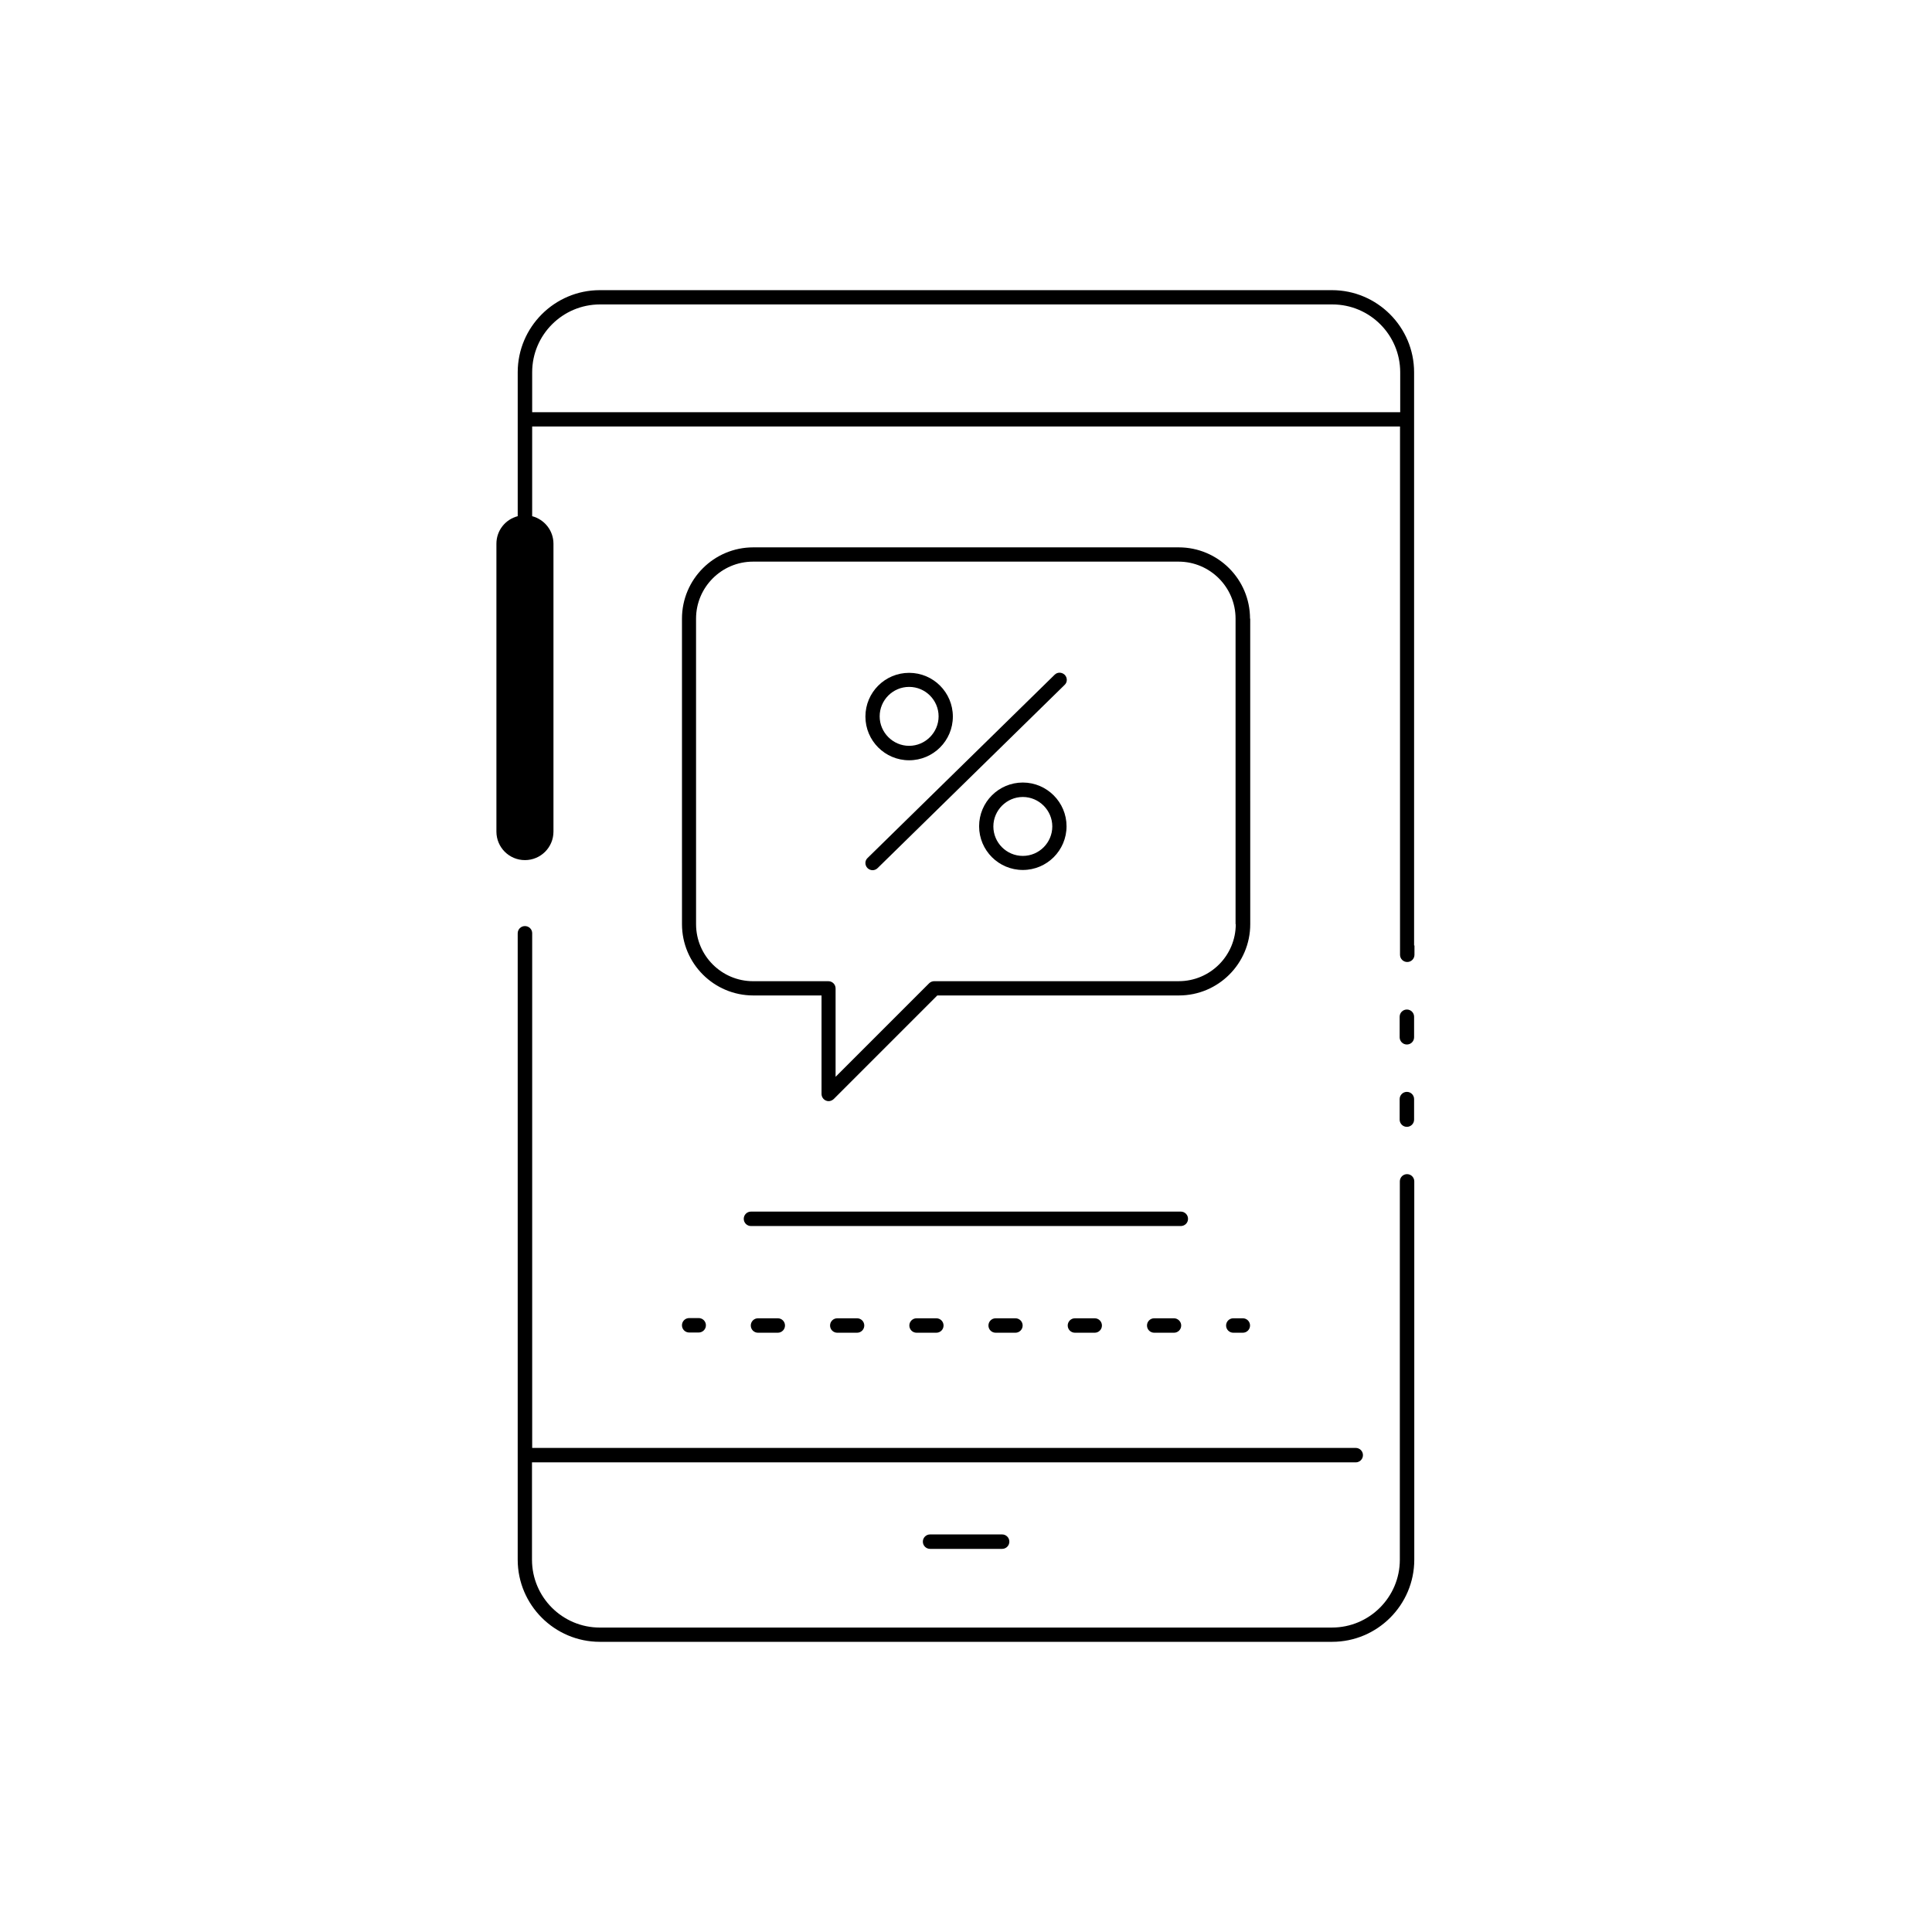
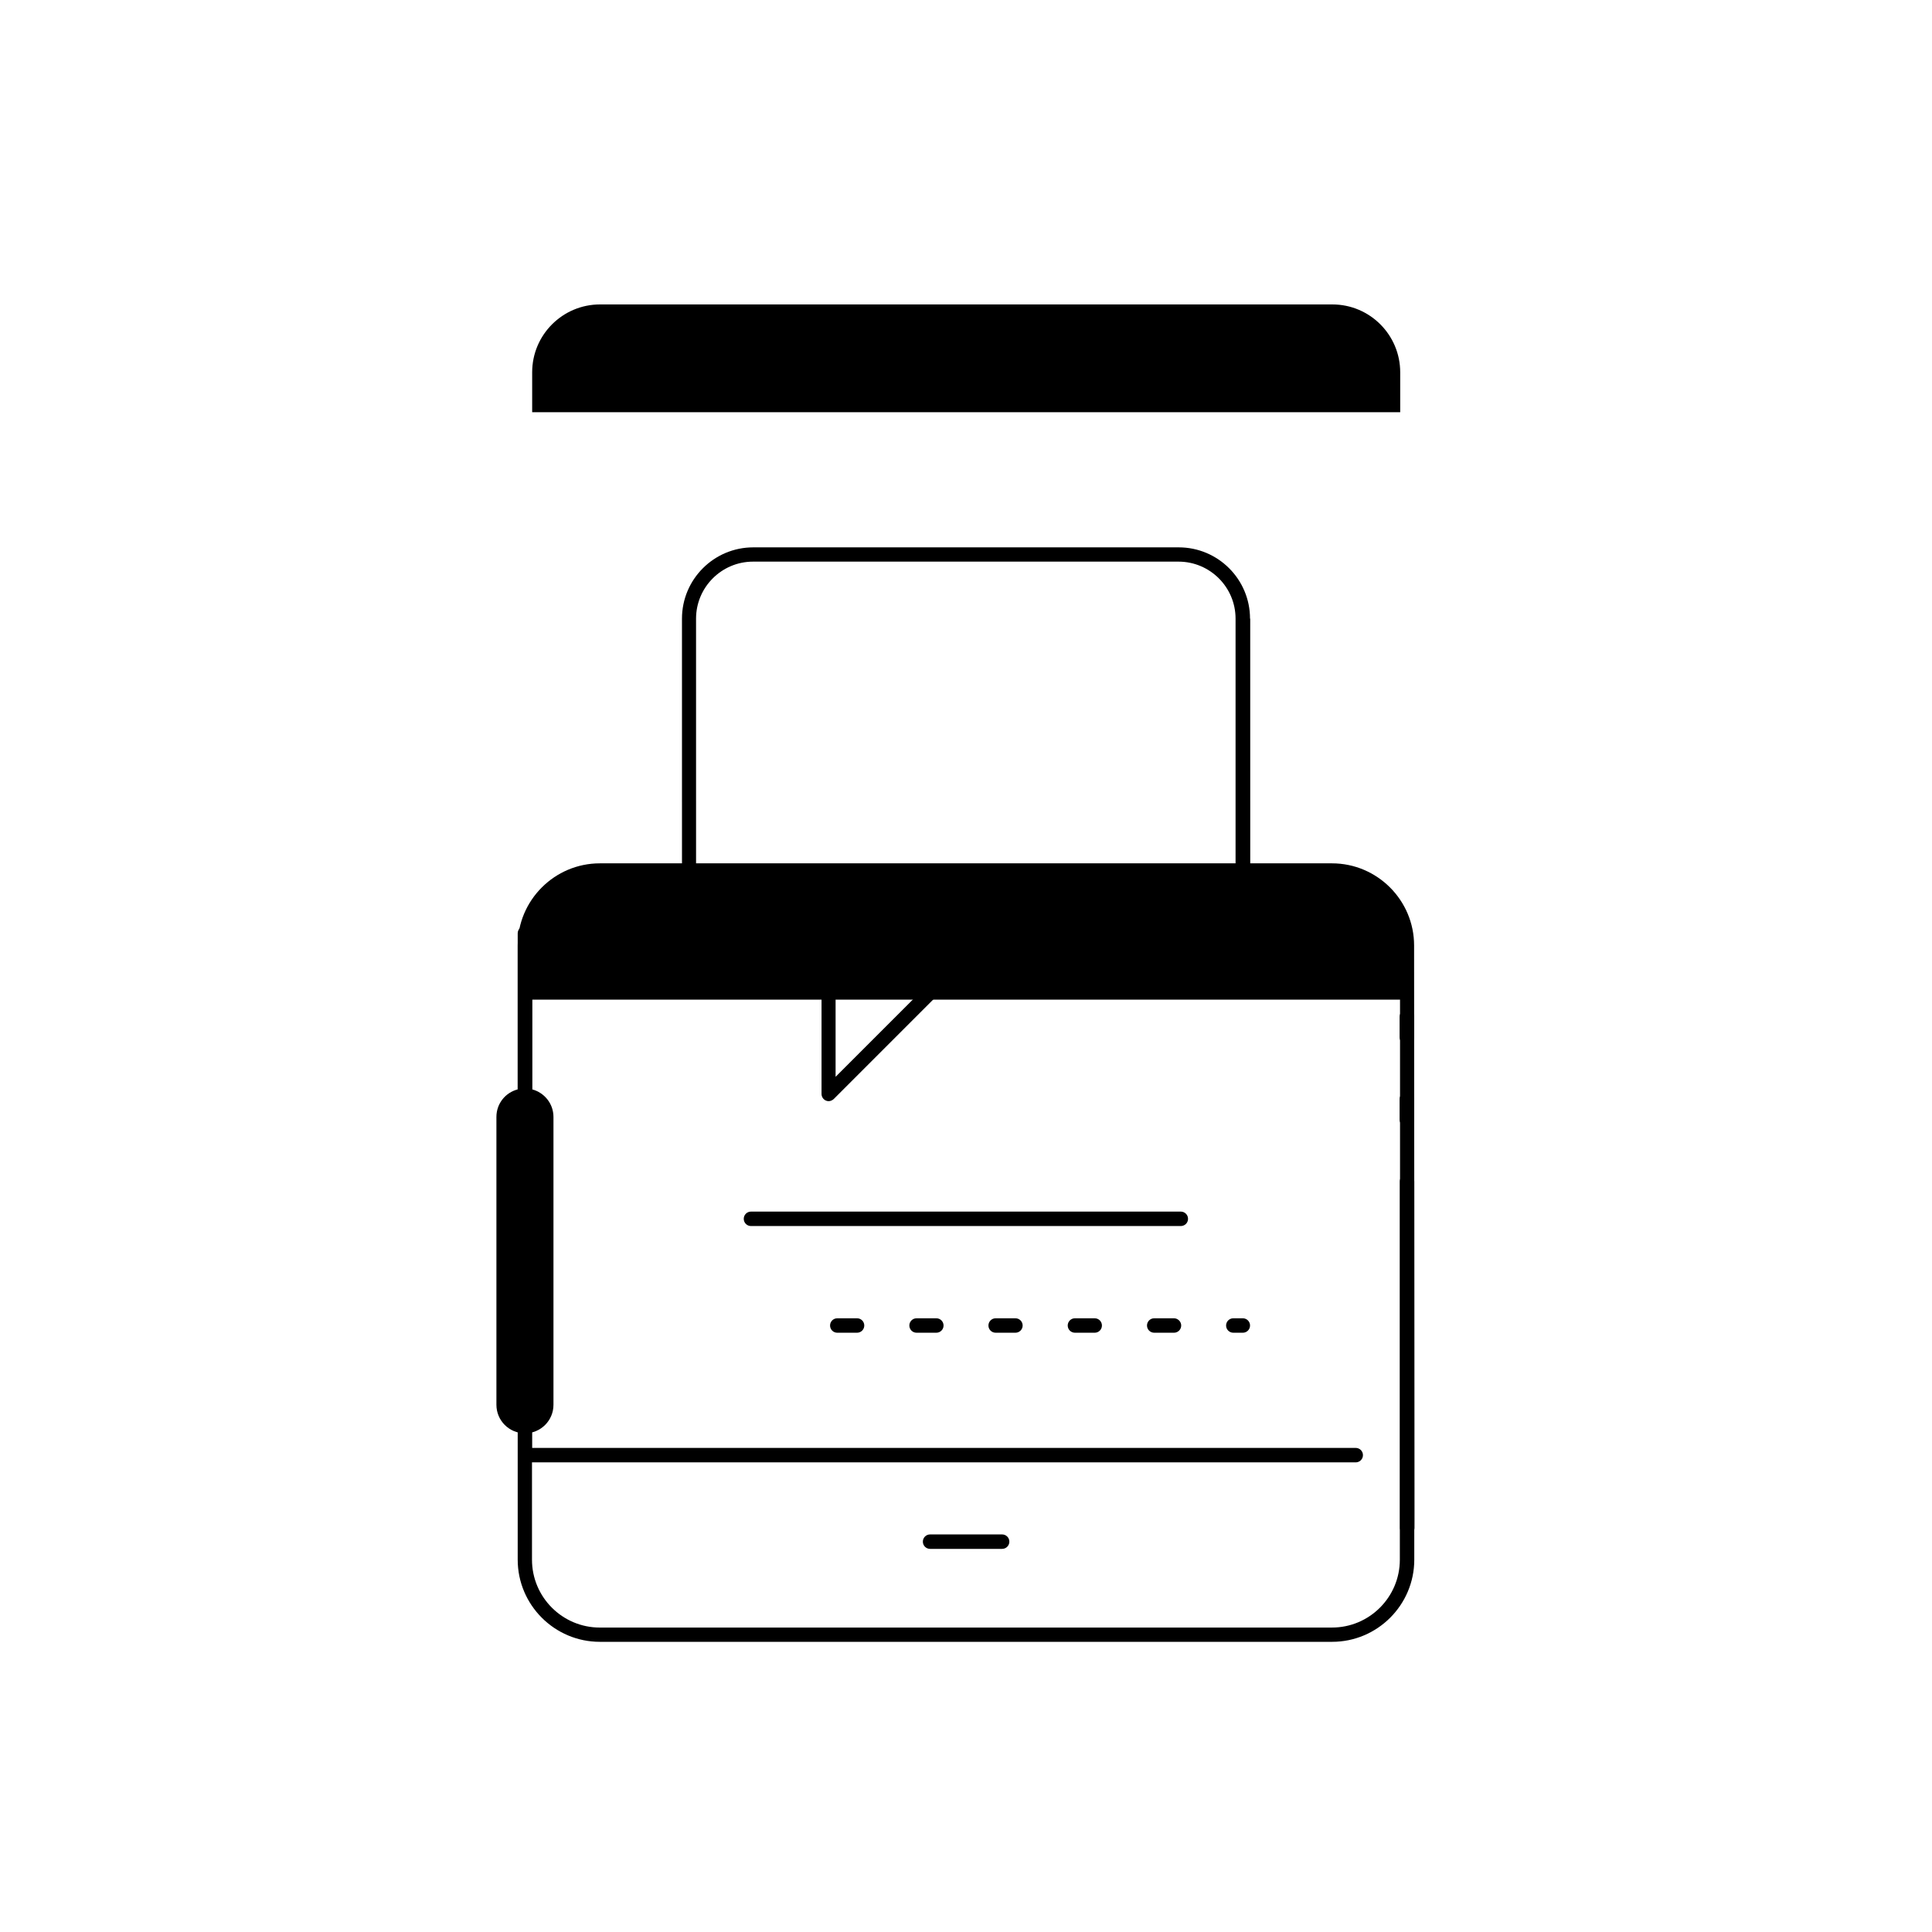
<svg xmlns="http://www.w3.org/2000/svg" fill="#000000" width="800px" height="800px" version="1.1" viewBox="144 144 512 512">
  <g>
    <path d="m283.11 389.42c-1.059 0-1.914 0.855-1.914 1.914v166c0 11.992 9.773 21.766 21.766 21.766h194.07c11.992 0 21.766-9.773 21.766-21.766v-100.26c0-1.059-0.855-1.914-1.914-1.914-1.059 0-1.914 0.855-1.914 1.914v100.26c0 9.926-8.062 17.984-17.984 17.984l-194.02 0.004c-9.926 0-17.984-8.062-17.984-17.984v-25.797h218.3c1.059 0 1.914-0.855 1.914-1.914s-0.855-1.914-1.914-1.914h-218.25v-136.43c0-1.008-0.855-1.863-1.914-1.863z" />
    <path d="m390.48 550.64c-1.059 0-1.914 0.855-1.914 1.914 0 1.059 0.855 1.914 1.914 1.914h19.094c1.059 0 1.914-0.855 1.914-1.914 0-1.059-0.855-1.914-1.914-1.914z" />
    <path d="m475.27 307.95c0-10.43-8.465-18.895-18.895-18.895h-112.75c-10.43 0-18.895 8.465-18.895 18.895l0.004 80.961c0 10.43 8.465 18.895 18.895 18.895h18.086v26.098c0 0.754 0.453 1.461 1.16 1.762 0.25 0.102 0.453 0.152 0.707 0.152 0.504 0 0.957-0.203 1.359-0.555l27.457-27.457h64.035c10.43 0 18.895-8.465 18.895-18.895l-0.008-80.961zm-3.781 80.961c0 8.312-6.75 15.113-15.113 15.113h-64.789c-0.504 0-1.008 0.203-1.359 0.555l-24.789 24.789v-23.426c0-1.059-0.855-1.914-1.914-1.914h-19.949c-8.312 0-15.113-6.75-15.113-15.113l-0.004-80.965c0-8.312 6.75-15.113 15.113-15.113h112.75c8.312 0 15.113 6.75 15.113 15.113v80.961z" />
-     <path d="m384.93 345.48c6.398 0 11.586-5.188 11.586-11.586 0-6.398-5.188-11.586-11.586-11.586-6.398 0-11.586 5.188-11.586 11.586 0 6.398 5.188 11.586 11.586 11.586zm0-19.445c4.332 0 7.809 3.527 7.809 7.809s-3.527 7.809-7.809 7.809-7.809-3.527-7.809-7.809 3.477-7.809 7.809-7.809z" />
-     <path d="m415.06 351.38c-6.398 0-11.586 5.188-11.586 11.586s5.188 11.586 11.586 11.586 11.586-5.188 11.586-11.586c0-6.348-5.188-11.586-11.586-11.586zm0 19.445c-4.332 0-7.809-3.527-7.809-7.809s3.527-7.809 7.809-7.809 7.809 3.527 7.809 7.809-3.477 7.809-7.809 7.809z" />
-     <path d="m423.48 322.82-49.574 48.566c-0.754 0.707-0.754 1.914 0 2.672 0.352 0.352 0.855 0.555 1.359 0.555 0.453 0 0.957-0.203 1.309-0.555l49.574-48.566c0.754-0.707 0.754-1.914 0-2.672-0.754-0.707-1.914-0.758-2.668 0z" />
    <path d="m458.84 467c0-1.059-0.855-1.914-1.914-1.914h-113.91c-1.059 0-1.914 0.855-1.914 1.914s0.855 1.914 1.914 1.914h113.96c1.059-0.047 1.863-0.855 1.863-1.914z" />
-     <path d="m326.64 497.13h2.519c1.059 0 1.914-0.855 1.914-1.914s-0.855-1.914-1.914-1.914h-2.519c-1.059 0-1.914 0.855-1.914 1.914s0.855 1.914 1.914 1.914z" />
    <path d="m428.87 493.36c-1.059 0-1.914 0.855-1.914 1.914 0 1.059 0.855 1.914 1.914 1.914h5.238c1.059 0 1.914-0.855 1.914-1.914 0-1.059-0.855-1.914-1.914-1.914z" />
    <path d="m365.89 493.36c-1.059 0-1.914 0.855-1.914 1.914 0 1.059 0.855 1.914 1.914 1.914h5.238c1.059 0 1.914-0.855 1.914-1.914 0-1.059-0.855-1.914-1.914-1.914z" />
    <path d="m455.12 493.36h-5.242c-1.059 0-1.914 0.855-1.914 1.914 0 1.059 0.855 1.914 1.914 1.914h5.238c1.059 0 1.914-0.855 1.914-1.914 0.004-1.059-0.906-1.914-1.91-1.914z" />
    <path d="m386.9 493.36c-1.059 0-1.914 0.855-1.914 1.914 0 1.059 0.855 1.914 1.914 1.914h5.238c1.059 0 1.914-0.855 1.914-1.914 0-1.059-0.855-1.914-1.914-1.914z" />
    <path d="m407.86 493.36c-1.059 0-1.914 0.855-1.914 1.914 0 1.059 0.855 1.914 1.914 1.914h5.238c1.059 0 1.914-0.855 1.914-1.914 0-1.059-0.855-1.914-1.914-1.914z" />
-     <path d="m344.88 493.36c-1.059 0-1.914 0.855-1.914 1.914 0 1.059 0.855 1.914 1.914 1.914h5.238c1.059 0 1.914-0.855 1.914-1.914 0-1.059-0.855-1.914-1.914-1.914z" />
    <path d="m470.84 493.36c-1.059 0-1.914 0.855-1.914 1.914 0 1.059 0.855 1.914 1.914 1.914h2.519c1.059 0 1.914-0.855 1.914-1.914 0-1.059-0.855-1.914-1.914-1.914z" />
    <path d="m518.75 413.45c0-1.059-0.855-1.914-1.914-1.914-1.059 0-1.914 0.855-1.914 1.914v5.441c0 1.059 0.855 1.914 1.914 1.914 1.059 0 1.914-0.855 1.914-1.914z" />
    <path d="m518.75 435.27c0-1.059-0.855-1.914-1.914-1.914-1.059 0-1.914 0.855-1.914 1.914v5.441c0 1.059 0.855 1.914 1.914 1.914 1.059 0 1.914-0.855 1.914-1.914z" />
-     <path d="m518.75 394.56v-151.9c0-11.992-9.773-21.766-21.766-21.766h-194.02c-11.992 0-21.766 9.773-21.766 21.766v38.137c-3.273 0.855-5.644 3.777-5.644 7.305v76.277c0 4.18 3.375 7.559 7.559 7.559 4.18 0 7.559-3.375 7.559-7.559v-76.277c0-3.527-2.418-6.449-5.644-7.305v-23.781h229.99v140.01c0 1.059 0.855 1.914 1.914 1.914 1.059 0 1.914-0.855 1.914-1.914l0.004-2.465zm-233.72-141.32v-10.578c0-9.926 8.062-17.984 17.984-17.984h194.07c9.926 0 17.984 8.062 17.984 17.984v10.578z" />
+     <path d="m518.75 394.56c0-11.992-9.773-21.766-21.766-21.766h-194.02c-11.992 0-21.766 9.773-21.766 21.766v38.137c-3.273 0.855-5.644 3.777-5.644 7.305v76.277c0 4.18 3.375 7.559 7.559 7.559 4.18 0 7.559-3.375 7.559-7.559v-76.277c0-3.527-2.418-6.449-5.644-7.305v-23.781h229.99v140.01c0 1.059 0.855 1.914 1.914 1.914 1.059 0 1.914-0.855 1.914-1.914l0.004-2.465zm-233.72-141.32v-10.578c0-9.926 8.062-17.984 17.984-17.984h194.07c9.926 0 17.984 8.062 17.984 17.984v10.578z" />
  </g>
</svg>